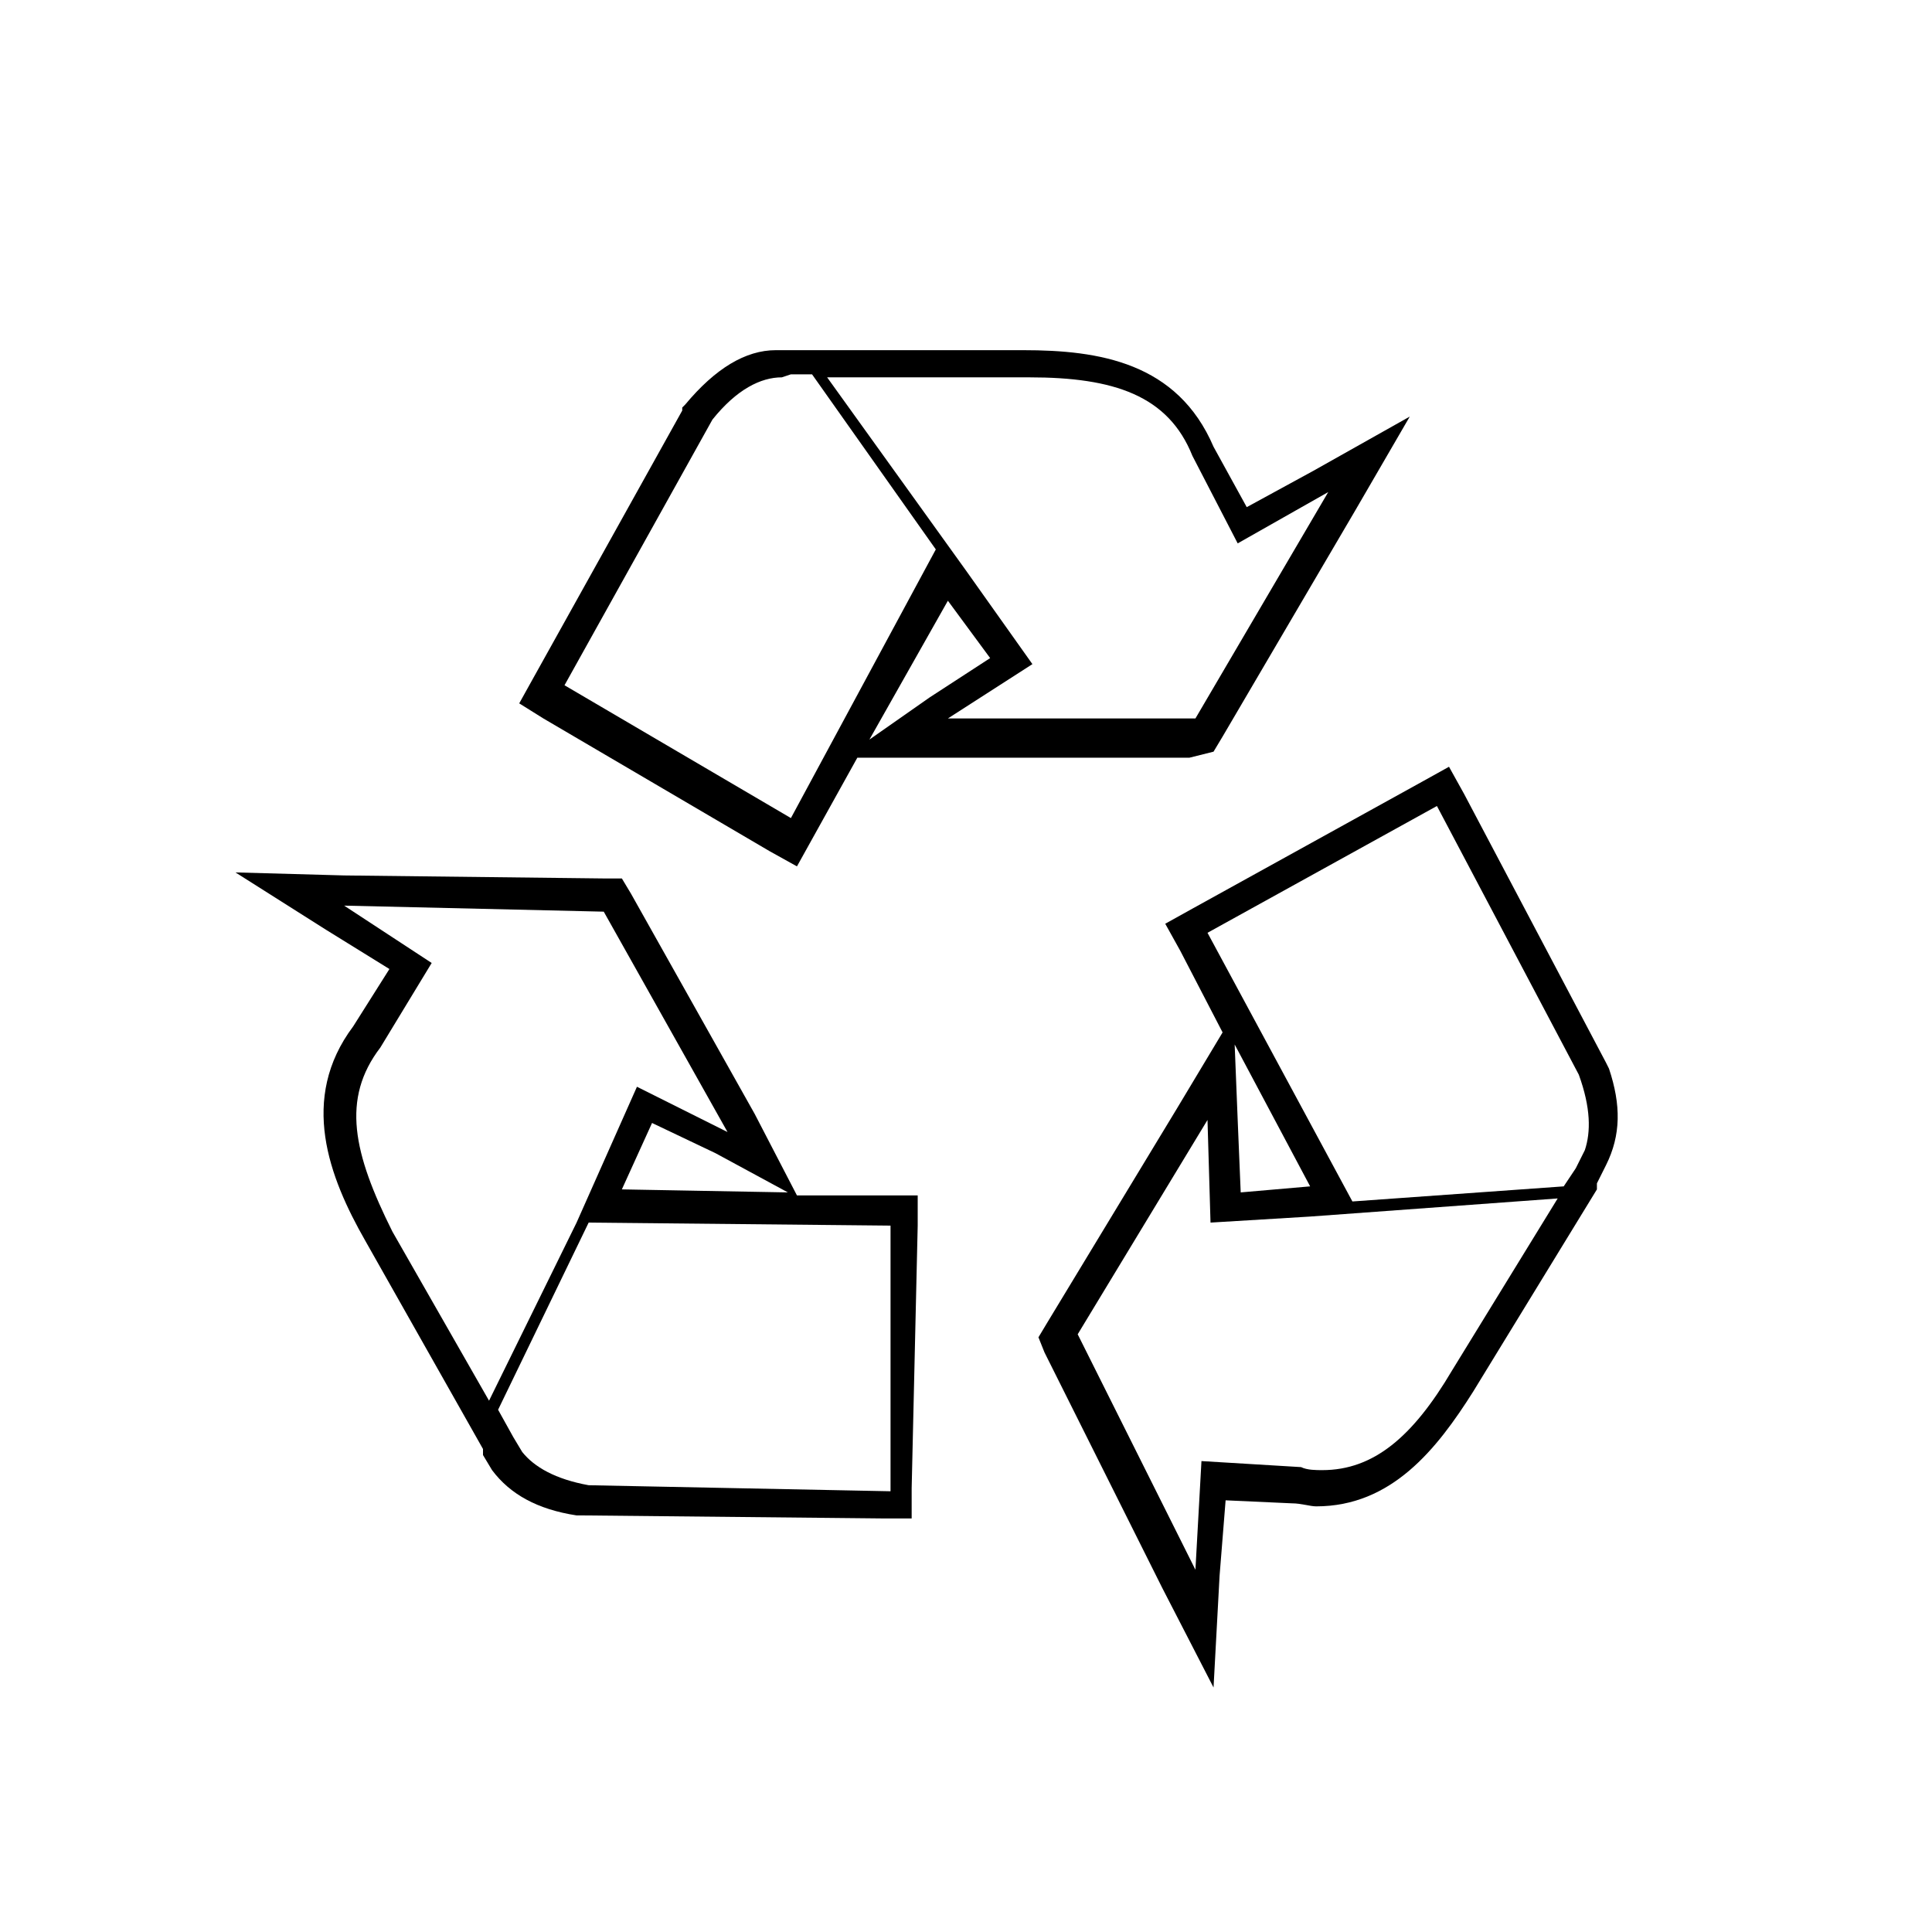
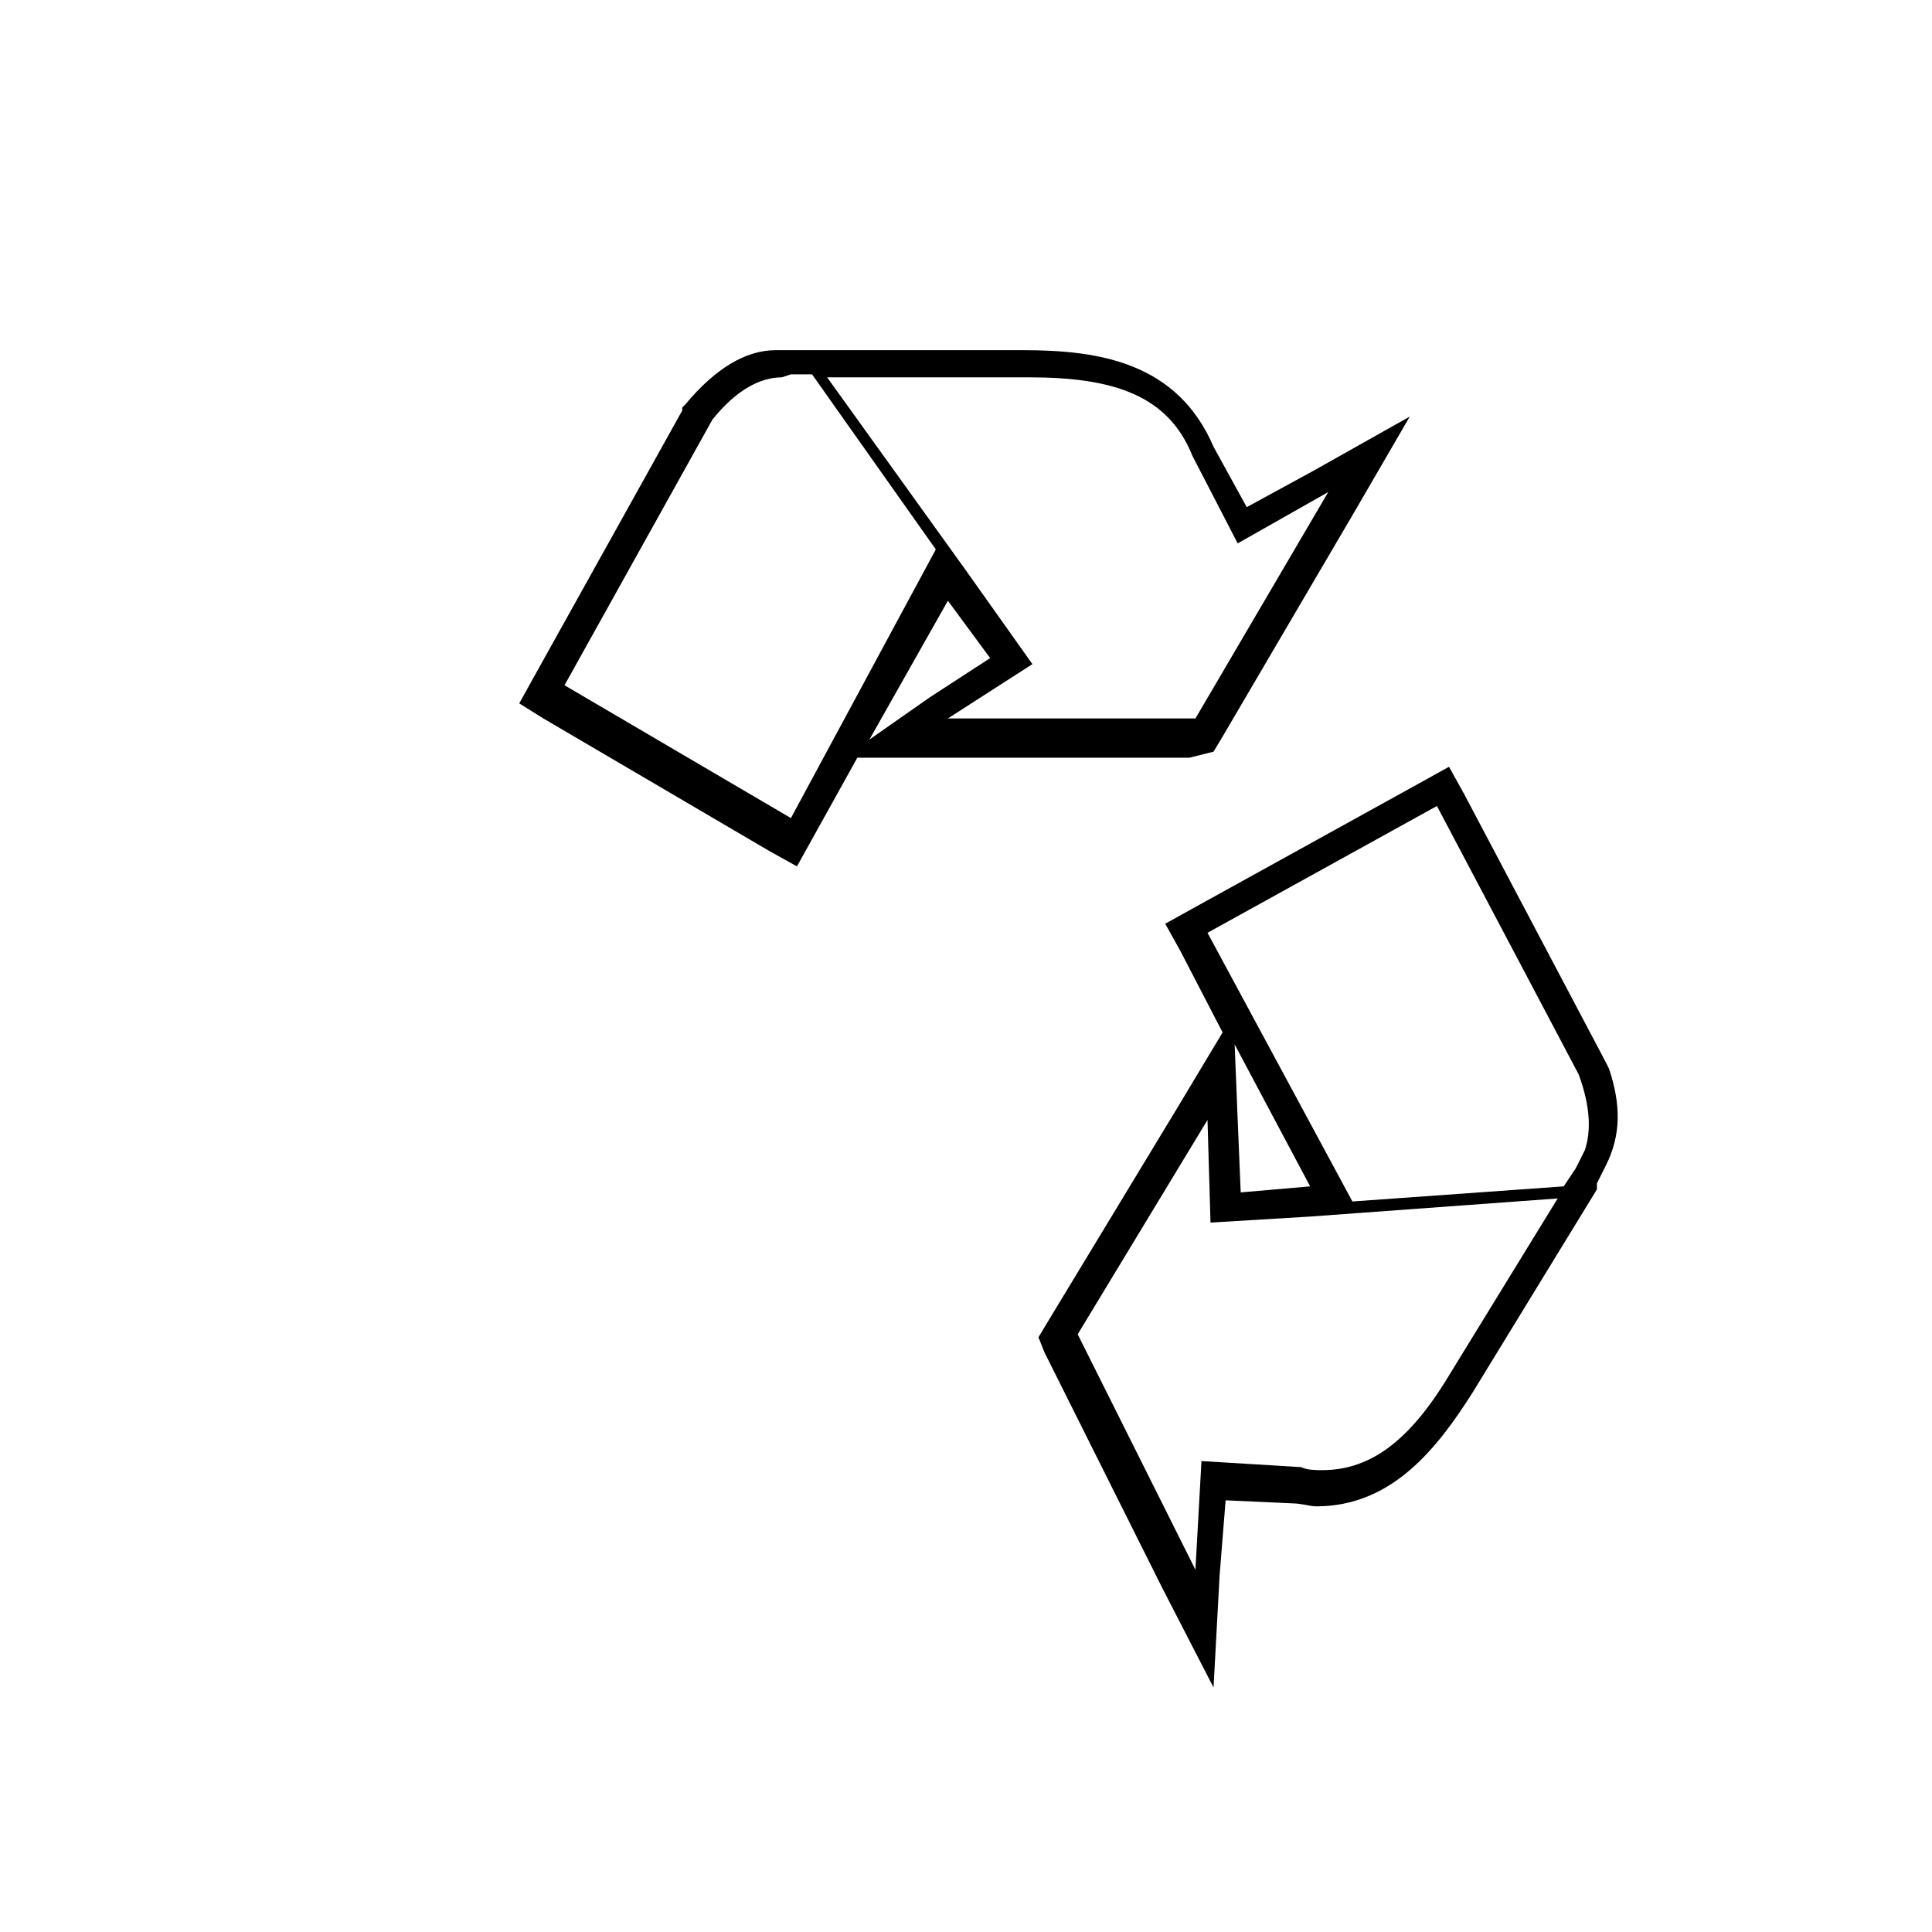
<svg xmlns="http://www.w3.org/2000/svg" enable-background="new 0 0 64 64" viewBox="0 0 64 64">
  <path d="m40.2 24.9.3-.5 4.4-7.5 1.8-3.1-3.2 1.8-2.2 1.2-1.1-2c-1.2-2.8-3.8-3.2-6.3-3.2h-7.8-.1-.1-.2c-1 0-2 .6-3 1.8l-.1.1v.1l-4.9 8.8-.5.9.8.5 7.5 4.4.9.5.5-.9 1.5-2.7h2.8 8.2zm-14 2.2-7.5-4.4 4.9-8.8c.8-1 1.6-1.4 2.3-1.4l.3-.1h.7l4.1 5.8zm4.6-4-2 1.4 2.6-4.6 1.4 1.9zm3.4-1.1-2.2-3.1-4.6-6.4h6.7c2.8 0 4.6.6 5.4 2.6l1.5 2.9 3-1.7-4.4 7.5h-8.2z" />
-   <path d="m30.4 40.6v-1h-1-3l-1.4-2.7-4.1-7.3-.3-.5h-.6l-8.6-.1-3.6-.1 3 1.9 2.1 1.3-1.2 1.9c-1.8 2.4-.8 5 .4 7.1l3.9 6.9v.1.1l.3.5c.6.8 1.5 1.3 2.8 1.5h.1.1l9.9.1h1v-1zm-4.3-1.1-5.5-.1 1-2.2 2.1 1zm-13.5-4.8 1.7-2.8-2.9-1.9 8.6.2 4.1 7.3-3-1.5-2 4.5-2.9 5.9-3.2-5.6c-1.3-2.6-1.7-4.4-.4-6.1zm6.9 14.5c-1.1-.2-1.8-.6-2.2-1.1l-.3-.5-.5-.9 3-6.2 10 .1v8.8z" />
-   <path d="m53.3 35.4-.1-.2-4.7-8.9-.5-.9-.9.5-7.6 4.2-.9.5.5.9 1.4 2.7-1.5 2.5-4.3 7.1-.3.5.2.5 3.9 7.8 1.7 3.3.2-3.7.2-2.5 2.2.1c.3 0 .6.1.8.1 2.5 0 4-1.9 5.2-3.8l4.1-6.7v-.1-.1l.3-.6c.5-1 .5-2 .1-3.2zm-5.2 10c-1.3 2.2-2.6 3.3-4.3 3.3-.2 0-.5 0-.7-.1l-3.3-.2-.2 3.6-3.9-7.8 4.3-7.1.1 3.4 3.3-.2 8.2-.6zm-7.2-10.8 2.5 4.7-2.3.2-.1-2.4zm11.6 3.5-.3.6-.4.6-7 .5-4.8-8.9 7.6-4.2 4.7 8.9c.4 1.1.4 1.9.2 2.5z" />
+   <path d="m53.3 35.4-.1-.2-4.7-8.9-.5-.9-.9.5-7.6 4.2-.9.5.5.9 1.4 2.7-1.5 2.5-4.3 7.1-.3.5.2.5 3.9 7.8 1.7 3.3.2-3.7.2-2.5 2.2.1c.3 0 .6.1.8.1 2.5 0 4-1.9 5.2-3.8l4.1-6.7v-.1-.1l.3-.6c.5-1 .5-2 .1-3.2m-5.2 10c-1.3 2.2-2.6 3.3-4.3 3.3-.2 0-.5 0-.7-.1l-3.3-.2-.2 3.6-3.9-7.8 4.3-7.1.1 3.4 3.3-.2 8.2-.6zm-7.2-10.8 2.5 4.7-2.3.2-.1-2.4zm11.6 3.5-.3.6-.4.6-7 .5-4.8-8.9 7.6-4.2 4.7 8.9c.4 1.1.4 1.9.2 2.5z" />
</svg>